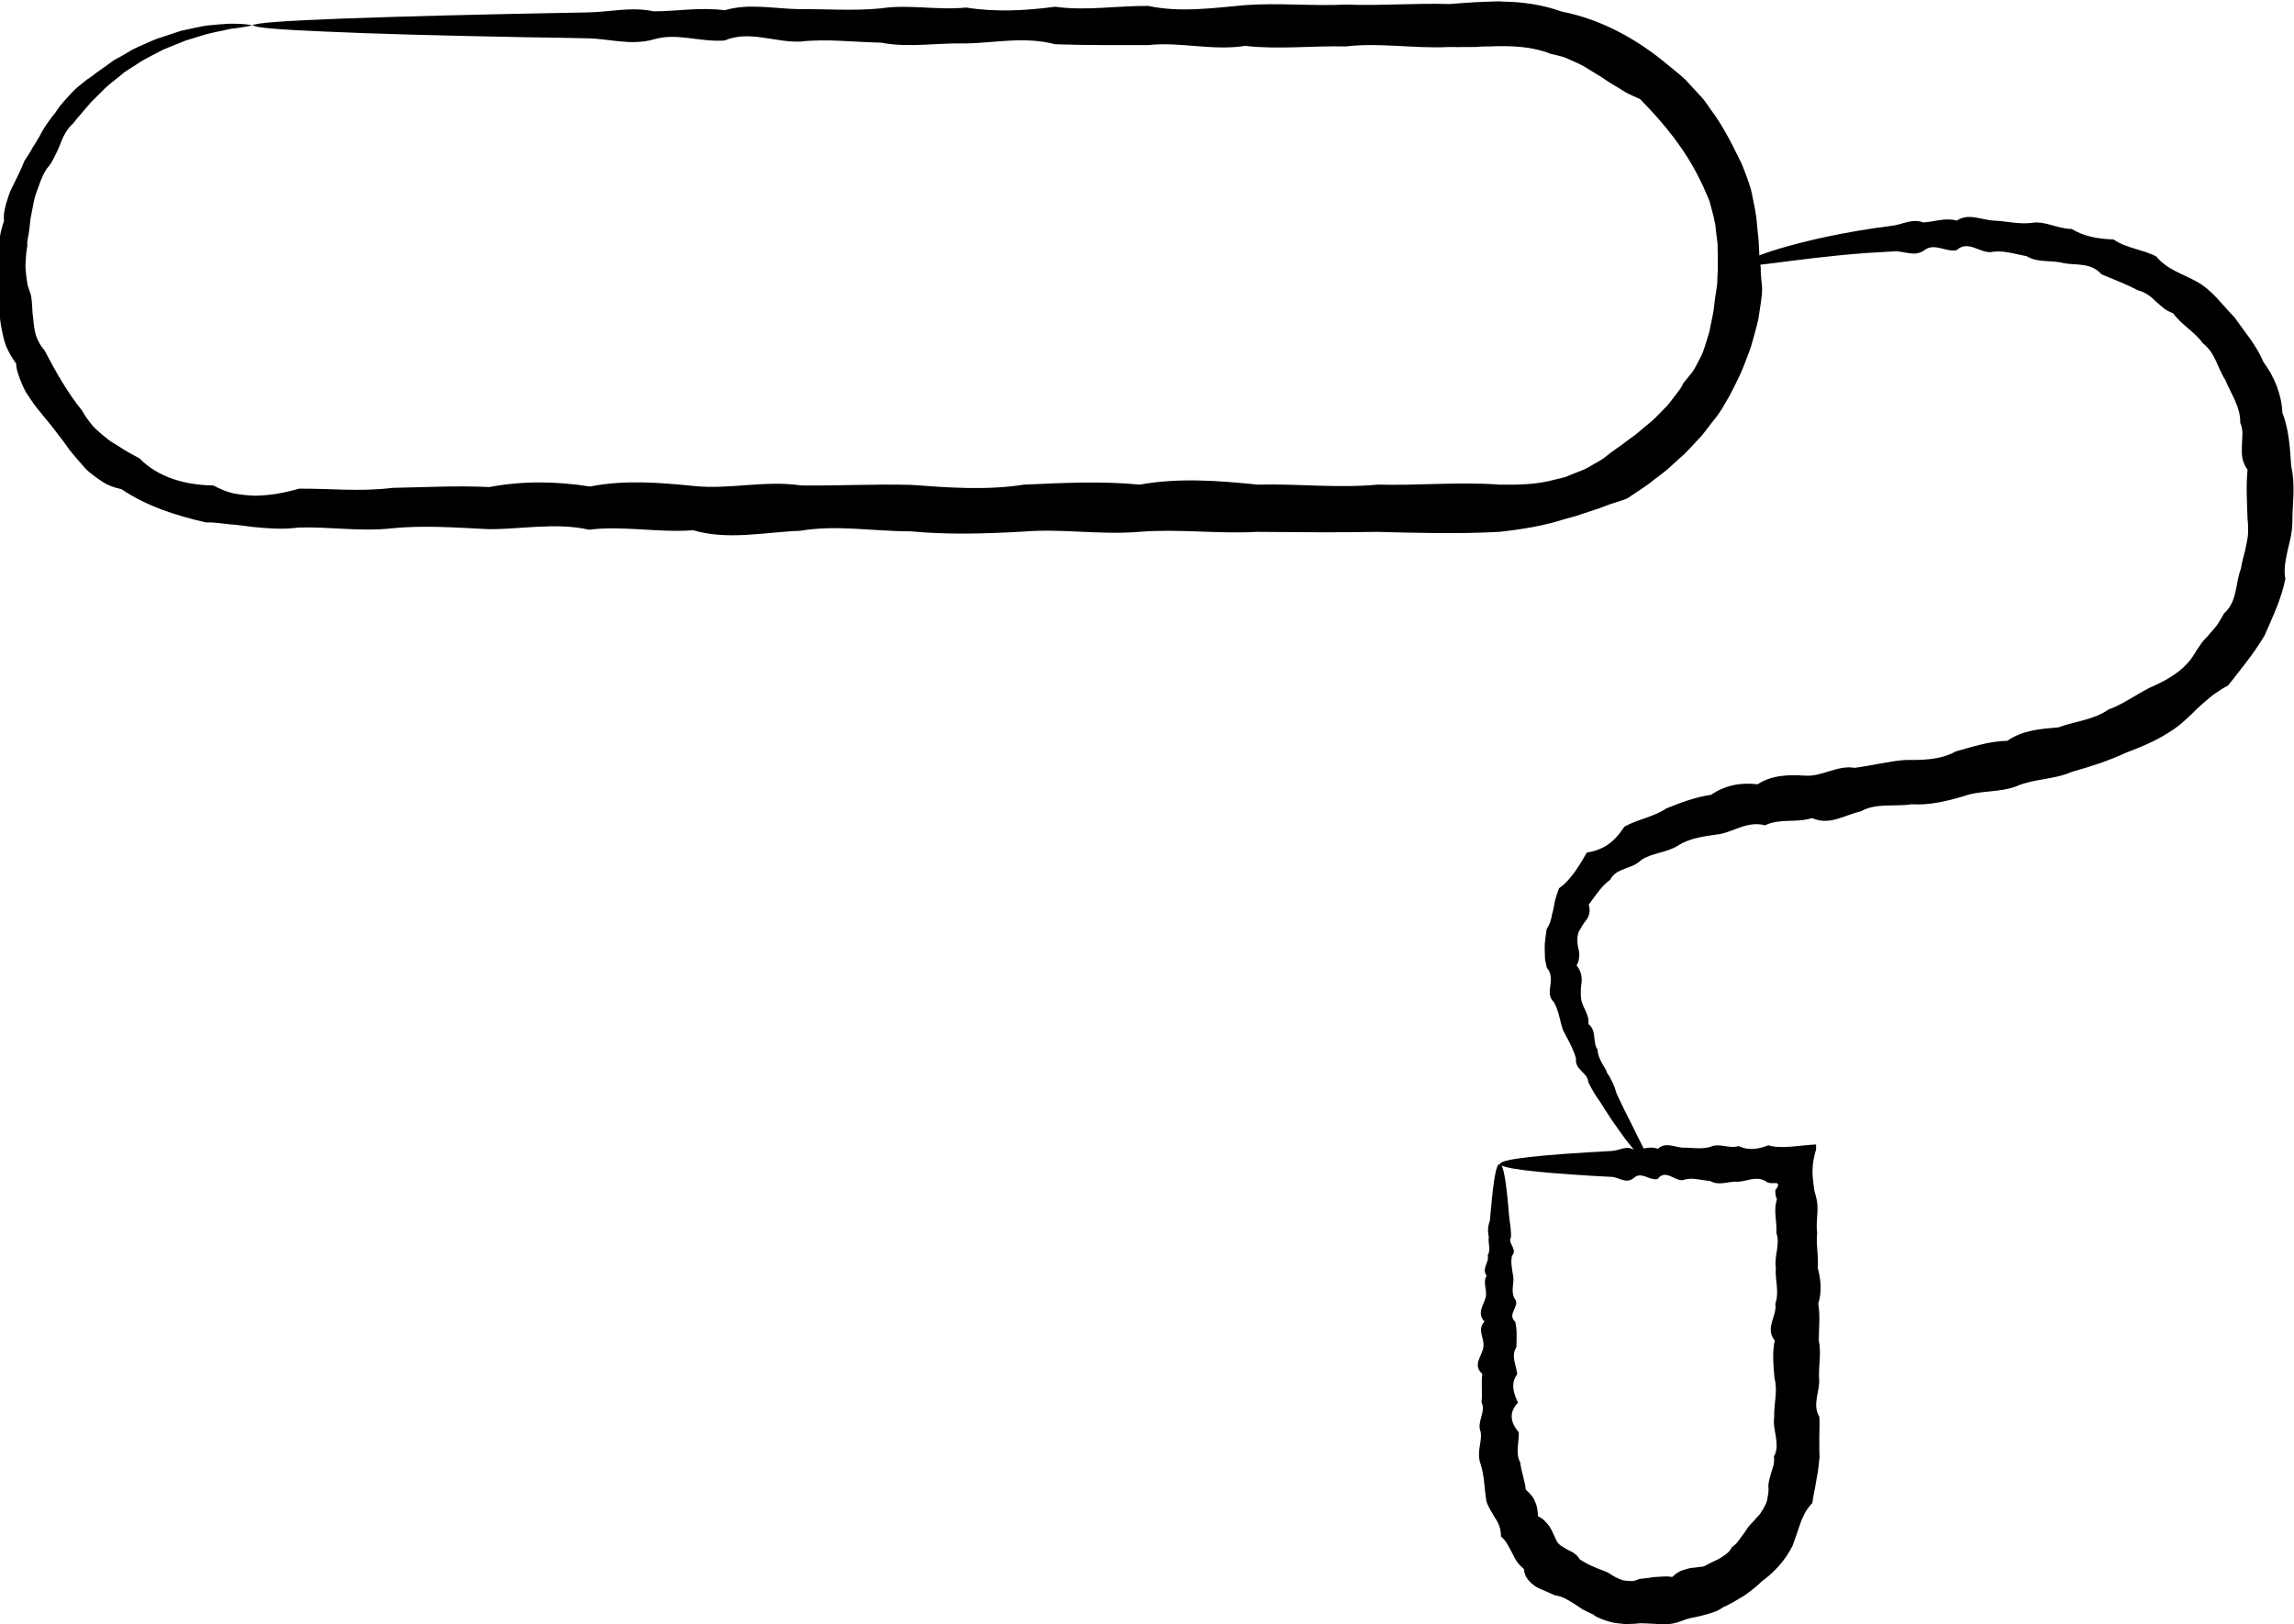
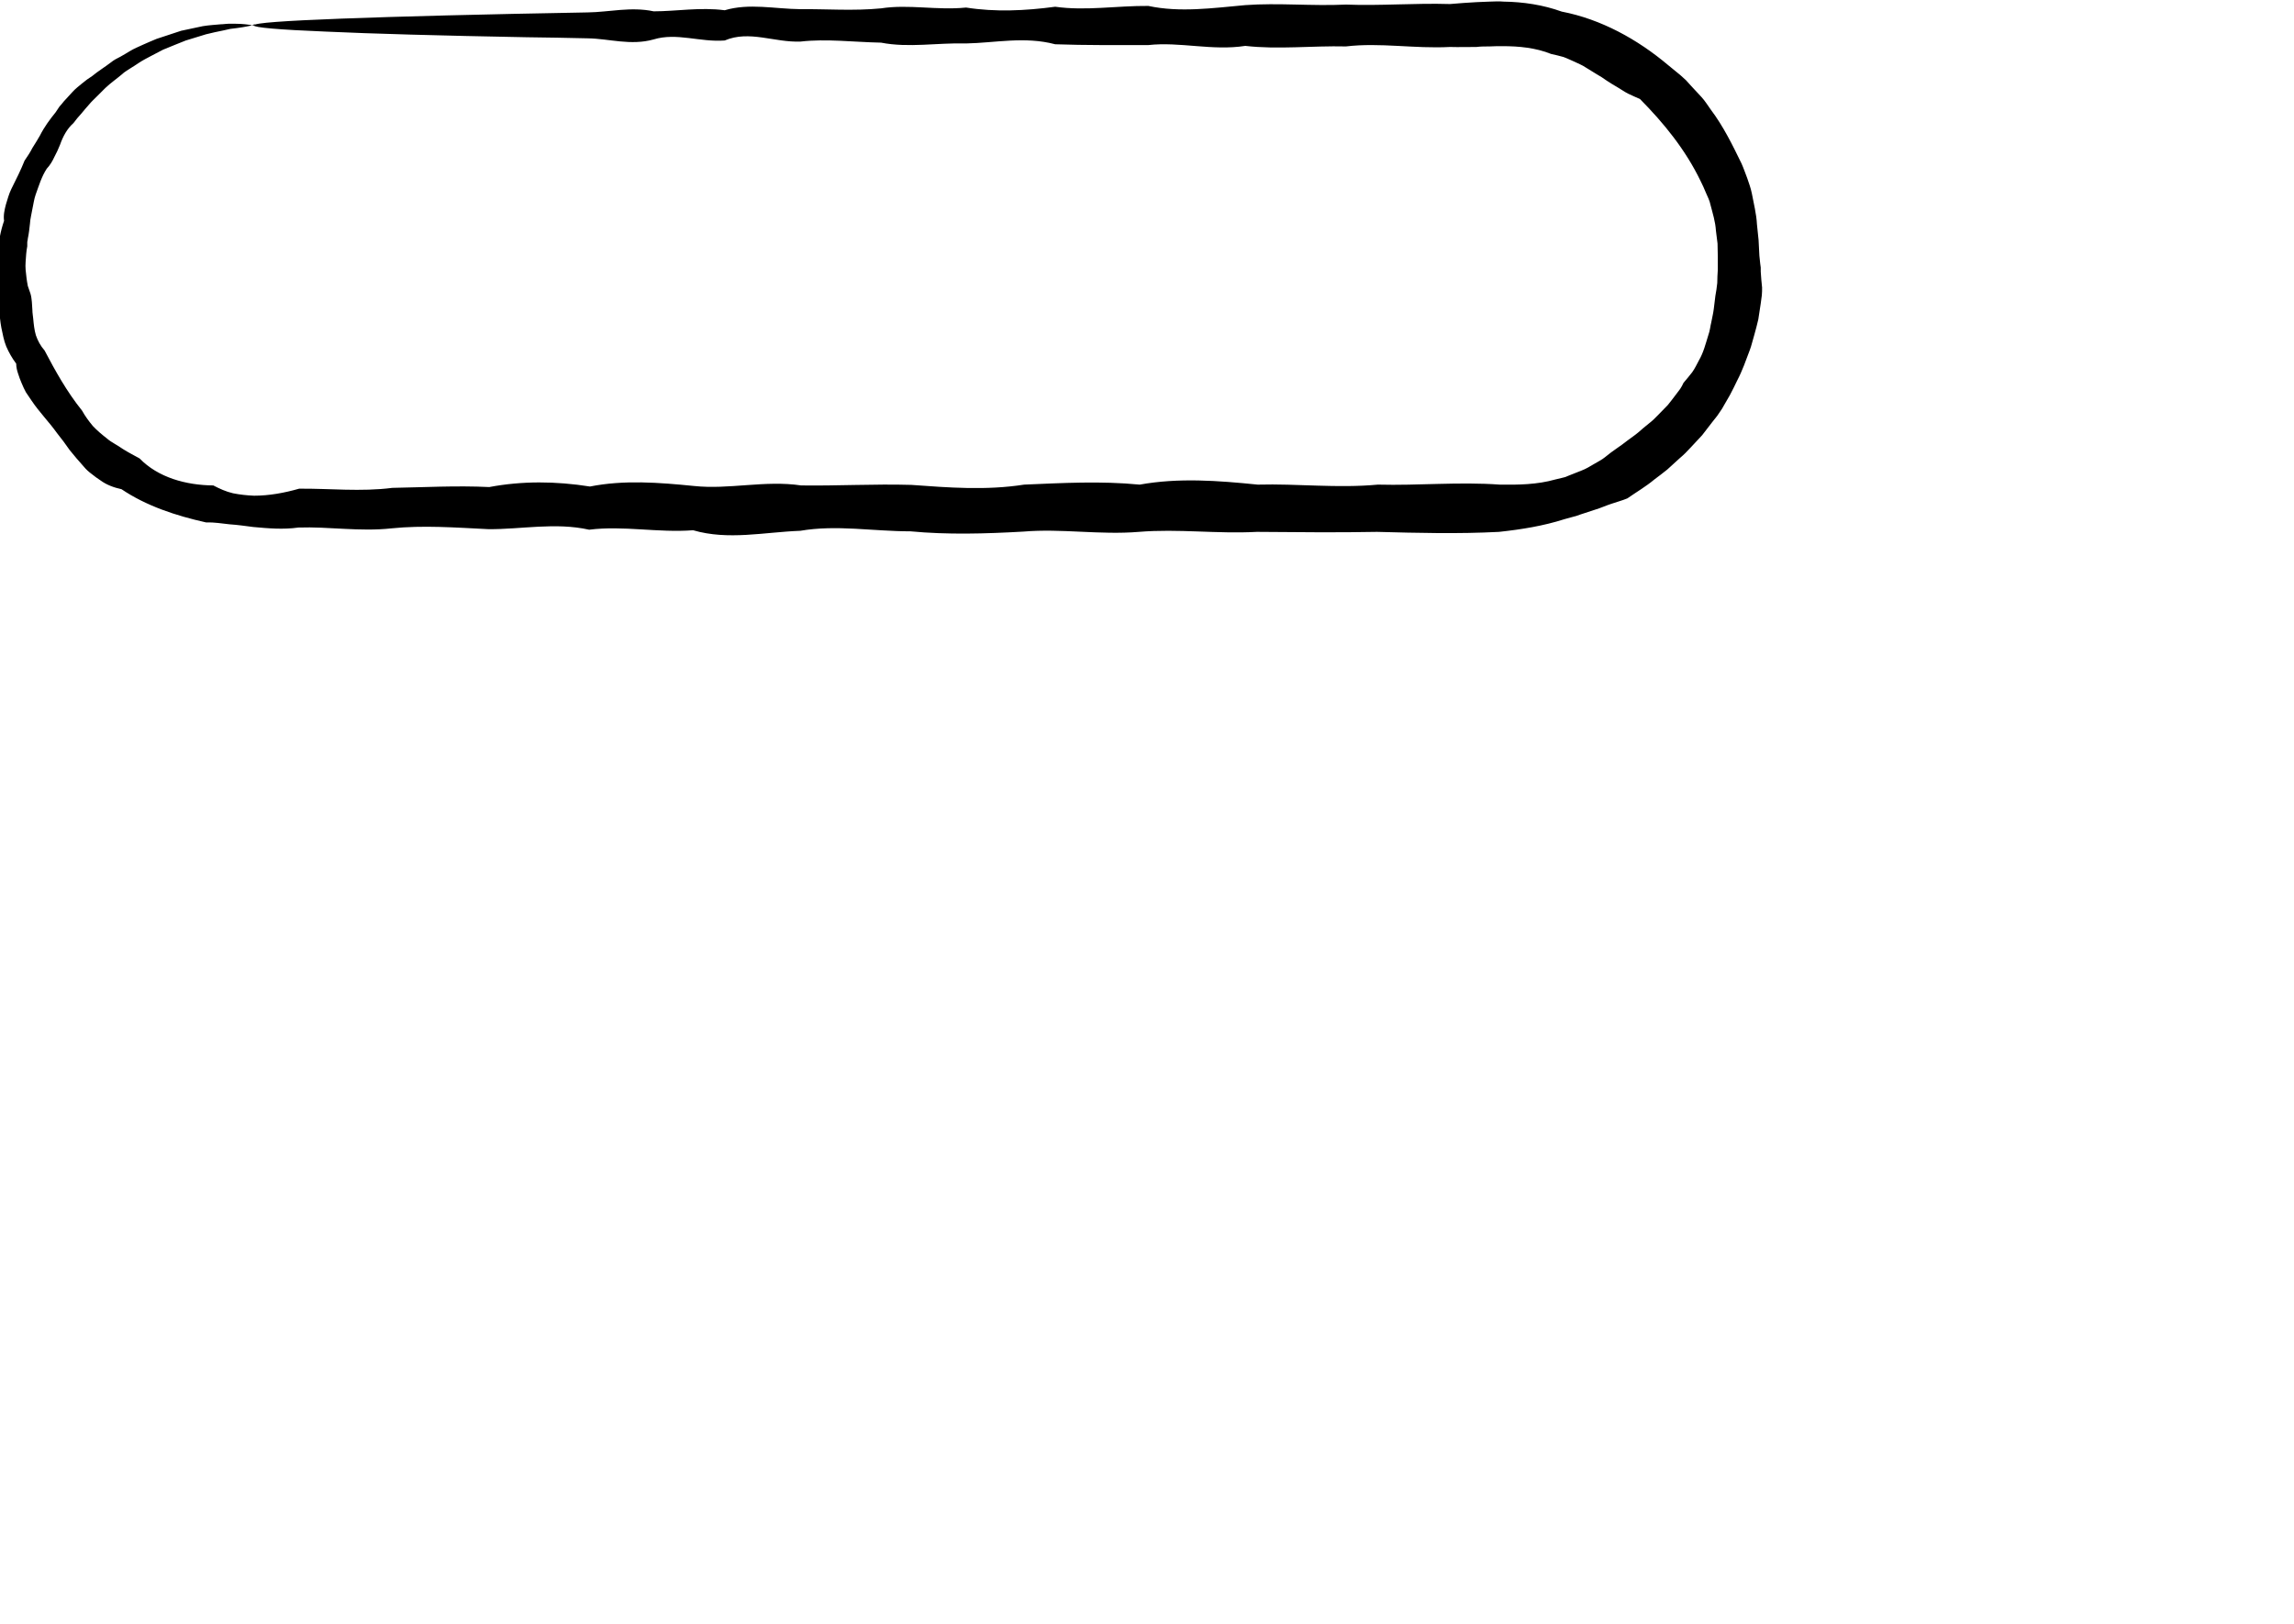
<svg xmlns="http://www.w3.org/2000/svg" id="b" viewBox="0 0 84.96 60.16">
  <g id="c">
    <path d="M9.44.89s-.1.06-.3.09c-.1.02-.22.04-.37.06-.07.01-.15.02-.24.03-.08.02-.17.04-.27.06-.19.04-.4.08-.63.14-.23.07-.48.15-.75.23-.26.1-.54.22-.84.34-.14.07-.29.15-.44.23-.15.08-.31.16-.46.26-.1.07-.2.13-.31.2-.1.07-.22.13-.31.22-.2.17-.42.32-.62.51-.1.1-.2.2-.3.3-.1.1-.21.2-.3.31-.1.11-.19.22-.29.34-.05.06-.1.11-.15.17-.05.06-.09.12-.14.18-.24.21-.39.5-.5.81-.06.15-.13.3-.21.45-.07.15-.15.29-.28.43-.19.29-.29.63-.41.96-.06.17-.08.35-.12.53-.03.18-.08.36-.09.54-.02.19-.04.37-.08.56,0,.05-.02.09-.02.14v.14c-.02.1-.03.19-.04.29-.01.19-.04.39-.02.59.02.2.04.39.08.59.03.1.07.19.1.29.03.1.04.2.05.3.01.1.01.2.02.31,0,.1.02.2.03.31.02.21.04.42.1.62.07.2.17.39.32.56.4.76.82,1.52,1.39,2.23.11.2.25.39.4.57.16.17.34.32.52.46.09.08.19.14.29.2.1.06.2.12.3.19.2.13.41.23.62.35.69.71,1.72.99,2.73,1,.23.12.47.23.73.29.25.05.52.08.78.09.55,0,1.11-.1,1.67-.26,1.13-.01,2.28.12,3.45-.03,1.17-.02,2.37-.09,3.59-.03,1.22-.23,2.46-.22,3.73-.02,1.26-.25,2.55-.15,3.85-.02,1.3.14,2.63-.22,3.97-.02,1.34.02,2.7-.06,4.08-.02,1.38.1,2.77.21,4.18-.01,1.41-.06,2.84-.14,4.28,0,1.44-.26,2.9-.15,4.37,0,1.47-.04,2.95.14,4.45,0,1.49.04,3-.11,4.52,0,.68.01,1.38,0,2.05-.19l.25-.06.12-.03.12-.05.48-.19c.16-.06.31-.15.46-.24.15-.09.3-.16.43-.27.26-.22.55-.39.81-.6.13-.1.27-.19.4-.3.13-.11.25-.22.38-.32.06-.05.13-.1.19-.16l.18-.18.35-.36c.1-.13.21-.26.31-.4l.15-.2c.05-.07.08-.14.12-.22.11-.13.22-.26.32-.39.1-.14.17-.29.25-.44.17-.29.25-.62.35-.94.06-.16.07-.32.11-.48.03-.16.07-.32.09-.48.02-.16.04-.33.06-.49.01-.08.03-.16.04-.24.01-.08.02-.16.03-.24,0-.16.01-.33.02-.49v-.12s0-.12,0-.12v-.24c-.01-.16,0-.33-.01-.49l-.06-.48c-.02-.33-.12-.64-.2-.95-.03-.16-.11-.31-.17-.45-.06-.15-.13-.3-.2-.44-.56-1.16-1.36-2.14-2.24-3.03-.15-.07-.3-.13-.44-.2-.14-.07-.26-.16-.4-.24-.13-.07-.26-.16-.39-.24l-.19-.13-.2-.12-.39-.24c-.13-.09-.27-.14-.41-.21-.14-.06-.28-.13-.42-.18-.15-.04-.3-.08-.45-.11-.57-.23-1.19-.29-1.8-.29-.14,0-.32,0-.48.01-.16,0-.33,0-.49.02-.33,0-.66.01-.98,0-1.31.07-2.59-.17-3.85-.02-1.26-.03-2.51.12-3.73-.02-1.22.19-2.42-.16-3.59-.03-1.18,0-2.33.01-3.45-.03-1.13-.3-2.23-.05-3.3-.03-1.08-.03-2.12.17-3.15-.03-1.02-.02-2.02-.15-2.98-.04-.97.04-1.9-.43-2.81-.04-.91.07-1.78-.3-2.63-.04-.85.24-1.66-.03-2.44-.04-.78-.02-1.53-.03-2.25-.04-3.22-.06-5.75-.13-7.47-.21-1.73-.07-2.65-.15-2.65-.23,0-.09,1.14-.17,3.25-.25,2.12-.08,5.21-.16,9.12-.23.78-.01,1.6-.22,2.44-.04.84,0,1.72-.16,2.63-.04.91-.27,1.84-.05,2.81-.04.96-.01,1.96.07,2.98-.03,1.02-.16,2.07.08,3.15-.03,1.08.17,2.18.12,3.3-.03,1.13.16,2.28-.04,3.45-.03,1.17.25,2.37.08,3.59-.03,1.22-.09,2.46.04,3.73-.02,1.26.05,2.55-.06,3.85-.02.33-.03.65-.05.98-.07l.49-.02c.17,0,.32-.02.51,0,.73.01,1.47.12,2.16.37,1.45.28,2.8,1.02,3.95,1.99.15.12.29.24.44.36l.21.19.19.21.39.42c.13.14.23.31.34.46.46.61.8,1.3,1.14,2,.08.18.14.36.21.54.06.18.13.36.17.56.07.38.17.76.19,1.15.02.19.04.39.06.58.01.19.02.39.03.58l.03.29.02.15v.15c.01.2.03.39.05.59,0,.1,0,.2-.01.29l-.04.3-.09.59c-.04.19-.1.39-.15.58-.06.19-.1.39-.17.57-.14.37-.27.75-.46,1.11-.09.18-.17.36-.27.54l-.3.52c-.06.08-.11.17-.17.25l-.19.24-.37.48-.41.44-.21.22c-.07.07-.15.14-.22.2l-.45.41c-.16.13-.32.25-.48.37-.31.26-.67.47-1,.7-.19.08-.39.13-.59.2-.19.06-.38.15-.58.21-.19.06-.39.13-.58.19l-.14.05-.15.04-.29.08c-.78.25-1.59.38-2.42.47-1.52.08-3.02.04-4.52,0-1.49.03-2.98.01-4.45,0-1.47.08-2.92-.12-4.37,0-1.44.12-2.87-.13-4.28-.01-1.41.08-2.81.12-4.18-.01-1.38,0-2.74-.25-4.08-.02-1.34.05-2.67.36-3.97-.02-1.3.1-2.59-.18-3.85-.02-1.26-.28-2.51-.01-3.73-.02-1.22-.06-2.42-.15-3.59-.03-1.17.13-2.33-.07-3.45-.03-.56.08-1.12.03-1.67-.02-.3-.04-.59-.08-.88-.1-.29-.03-.57-.08-.87-.07-1.12-.25-2.21-.61-3.13-1.23-.28-.06-.55-.16-.77-.32-.11-.07-.23-.16-.33-.24-.11-.08-.21-.17-.3-.28-.18-.2-.36-.41-.52-.61-.15-.22-.31-.43-.47-.63-.3-.42-.66-.78-.94-1.2-.07-.1-.14-.21-.21-.31-.06-.11-.11-.22-.16-.34-.05-.11-.09-.23-.13-.35-.04-.12-.07-.24-.07-.37-.15-.2-.27-.41-.37-.64-.09-.22-.13-.46-.18-.69-.02-.12-.04-.23-.05-.35,0-.12,0-.23-.01-.35,0-.12,0-.23,0-.35,0-.11-.01-.23,0-.34.02-.45-.05-.88-.03-1.32,0-.11,0-.21,0-.32v-.16c.01-.05.02-.1.03-.16.04-.21.09-.41.16-.61-.03-.21.02-.42.07-.61.06-.19.11-.39.2-.57.18-.36.35-.7.49-1.05.11-.16.21-.31.29-.47.1-.15.19-.31.28-.46.16-.32.37-.6.58-.86.05-.07.09-.14.14-.21.06-.06.11-.13.16-.19.11-.12.22-.24.33-.36.11-.12.23-.21.35-.31.12-.1.24-.19.37-.27.23-.19.48-.34.7-.51.11-.09.23-.15.35-.21.12-.07.23-.13.34-.2.16-.1.34-.17.51-.25.17-.07.33-.15.49-.21.33-.11.63-.21.91-.3.29-.06.56-.12.8-.17.24-.04.47-.05.67-.07.1,0,.19-.02.28-.02.09,0,.17,0,.25,0,.15,0,.28.01.38.02.2.02.31.04.31.06Z" />
-     <path d="M55.56,43.13c.11,0,.21.55.3,1.55.01.17.03.35.05.54.03.19.06.4.05.61-.14.22.26.44.04.68-.06.24,0,.49.04.75.05.26-.09.53.04.82.27.28-.3.58.04.88.07.3.05.62.04.94-.21.32,0,.66.03,1-.25.34-.14.69.03,1.05-.34.36-.29.73.03,1.1.01.37-.13.79.05,1.11.04.34.17.66.21,1.02.16.14.28.27.34.44.08.15.1.34.11.54.2.09.31.23.42.37.05.07.09.16.13.24.04.08.08.17.12.26.07.19.26.27.43.37.08.05.18.08.25.14.08.05.14.13.2.22.16.1.33.2.51.27.09.04.18.08.27.11.09.03.18.07.27.11.08.06.17.11.26.16.09.05.19.09.28.12.1.02.2.03.3.03.05,0,.1,0,.16-.02.05-.01.1-.04.16-.06l.3-.03c.1-.01.2-.04.3-.04.2-.01.39-.04.61,0,.09-.08.17-.15.27-.2.09-.05.19-.07.28-.1.1-.03.2-.04.3-.05.11-.01.21-.03.32-.04.18-.1.37-.19.56-.28.09-.05.18-.11.27-.18.04-.03.08-.07.12-.11.03-.04.06-.09.09-.14.08-.06.17-.13.23-.22l.19-.26c.07-.08.12-.18.18-.26.06-.08.14-.16.22-.24.07-.08.14-.17.22-.25.06-.09.12-.18.17-.28.03-.05.05-.09.07-.15.02-.05.03-.1.04-.16.02-.11.04-.21.04-.33-.03-.23.05-.42.1-.62.03-.1.07-.2.09-.3.02-.1.02-.21.01-.31.07-.09.09-.23.1-.35,0-.12-.01-.24-.03-.37-.04-.24-.1-.48-.06-.73-.02-.48.14-.96.01-1.43-.04-.47-.09-.94.01-1.4-.38-.46.1-.92.02-1.36.16-.45-.02-.89.02-1.33-.07-.44.17-.87.02-1.29.03-.42-.12-.84.02-1.25-.05-.1-.06-.2-.06-.3,0-.02,0-.02,0-.02h0s0-.02.01-.03l.03-.04c.05-.06.1-.18.03-.18v-.03c-.05,0-.1,0-.15,0-.02,0-.05,0-.07,0h-.04s-.02-.01-.02-.01h-.06c-.38-.3-.74-.06-1.1-.04-.36-.03-.71.17-1.05-.03-.34-.02-.67-.15-1-.03-.32.04-.64-.43-.94-.04-.3.07-.6-.3-.88-.04-.28.24-.56-.03-.82-.04-.26-.01-.51-.03-.75-.04-2.15-.13-3.38-.28-3.38-.44,0-.18,1.52-.34,4.14-.48.26-.01.53-.22.82-.04.28,0,.57-.16.88-.04.3-.27.62-.05.94-.04.32-.01.66.07,1-.03.34-.16.69.08,1.05-.03.36.17.73.12,1.1-.03.48.15,1.12,0,1.77-.03,0,.06,0,.12,0,.18-.13.45-.15.75-.12,1.07.01.15.04.33.06.48.03.1.06.2.08.3.09.41-.04.82.02,1.25-.05.42.06.85.02,1.29.12.44.16.88.02,1.33.08.45.02.9.02,1.36.1.46-.01.93.01,1.4.05.47-.27.95.01,1.43.02.24,0,.48,0,.73,0,.12,0,.24,0,.37s0,.24.01.39l-.05.43c-.01.14-.05.28-.07.42-.04.28-.11.56-.15.85-.11.12-.2.24-.27.36-.03.06-.06.13-.09.19-.03.06-.06.13-.08.2-.05.13-.09.27-.14.41-.05.14-.1.28-.15.42-.26.53-.67.98-1.14,1.32l-.16.15c-.05.05-.11.09-.17.14-.11.09-.23.18-.35.26-.25.14-.49.3-.75.41-.12.08-.24.15-.38.19-.13.05-.27.08-.41.12-.14.04-.28.06-.41.09-.14.03-.27.08-.4.13-.27.1-.55.12-.83.09-.14-.01-.28-.01-.41-.02-.14-.01-.27-.01-.41.01-.07,0-.14.01-.21.01h-.21c-.14-.01-.27-.03-.41-.05-.13-.03-.26-.07-.39-.12-.13-.05-.25-.1-.36-.19-.12-.05-.24-.11-.36-.17-.11-.07-.22-.15-.33-.22-.22-.13-.43-.28-.71-.31-.12-.05-.23-.11-.36-.16-.12-.05-.25-.1-.36-.17-.21-.15-.41-.33-.43-.65-.1-.08-.19-.17-.26-.27-.07-.1-.12-.22-.18-.33-.12-.21-.21-.44-.41-.6,0-.28-.08-.49-.22-.69-.11-.2-.26-.4-.32-.63-.08-.47-.07-.91-.21-1.35-.17-.47.06-.82,0-1.2-.16-.38.21-.75.03-1.1.04-.36-.02-.71.03-1.05-.38-.34,0-.67.04-1,.05-.32-.25-.64.04-.94-.29-.3-.04-.6.04-.88.08-.28-.12-.56.04-.82-.2-.26.11-.51.04-.75.13-.24,0-.47.04-.68-.05-.22-.03-.42.04-.61.02-.19.03-.37.05-.54.09-1,.19-1.55.3-1.55Z" />
-     <path d="M61.07,43.12s-.19-.1-.43-.38c-.12-.14-.26-.32-.43-.53-.16-.22-.34-.47-.54-.76-.13-.19-.26-.41-.41-.64-.16-.22-.31-.46-.44-.74,0-.17-.14-.28-.25-.4-.12-.12-.23-.26-.2-.46-.09-.33-.26-.64-.44-.97-.09-.17-.12-.36-.17-.55-.05-.19-.1-.38-.21-.57-.09-.08-.13-.18-.15-.29-.01-.11,0-.22.02-.33.01-.11.03-.22.01-.33-.01-.11-.05-.22-.14-.32-.03-.11-.05-.23-.07-.34,0-.12-.01-.24-.01-.36-.01-.24.04-.49.07-.73.07-.12.13-.23.16-.36.02-.06.03-.12.04-.19.02-.06.03-.12.05-.19.03-.13.04-.26.08-.39.04-.13.08-.26.13-.39.25-.17.41-.38.58-.6.08-.11.15-.23.23-.35.08-.12.14-.25.22-.37.16-.03.31-.06.44-.12.13-.05.25-.11.36-.19.11-.08.21-.17.31-.28.1-.11.19-.24.28-.37.5-.28,1.07-.35,1.56-.68.53-.21,1.07-.42,1.65-.5.51-.35,1.1-.47,1.72-.39.54-.35,1.16-.36,1.78-.32.62.04,1.18-.4,1.82-.29.62-.08,1.23-.24,1.86-.29.64,0,1.29.01,1.89-.32.62-.17,1.24-.38,1.9-.39.58-.4,1.23-.44,1.9-.5.61-.23,1.3-.27,1.85-.66.62-.22,1.13-.65,1.73-.9.59-.27,1.15-.63,1.47-1.19.04-.07.08-.13.13-.2.04-.06.09-.13.13-.19.09-.12.21-.22.3-.34.1-.12.2-.22.29-.35.08-.13.16-.26.23-.39.24-.21.36-.5.42-.8.04-.15.06-.3.09-.45.03-.15.07-.29.12-.43.04-.3.15-.58.2-.89.03-.15.06-.3.06-.45,0-.16,0-.32-.02-.47-.02-.62-.06-1.23,0-1.83-.1-.14-.16-.28-.19-.43-.03-.14-.02-.29-.02-.44,0-.15.02-.3.02-.45,0-.15-.02-.29-.08-.42.01-.6-.35-1.08-.55-1.58-.15-.23-.24-.48-.36-.73-.06-.12-.12-.24-.2-.35-.08-.11-.17-.2-.28-.29-.31-.43-.79-.68-1.1-1.11-.13-.05-.24-.1-.34-.18-.1-.08-.19-.16-.29-.25-.09-.09-.19-.18-.3-.25-.1-.07-.22-.13-.35-.16-.45-.23-.91-.41-1.37-.6-.38-.44-.93-.33-1.39-.41-.46-.13-.95,0-1.38-.26-.45-.08-.89-.24-1.33-.15-.43.02-.85-.46-1.27-.07-.41.07-.82-.29-1.19,0-.37.26-.75.02-1.11.04-.36.02-.7.04-1.02.06-1.47.11-2.62.27-3.41.37-.79.1-1.22.15-1.24.07-.02-.08.46-.31,1.41-.6.95-.28,2.36-.62,4.19-.85.36-.04.73-.28,1.14-.12.4-.02.81-.19,1.24-.07.43-.28.88-.04,1.33,0,.46.01.92.14,1.42.09.51-.1.97.22,1.5.22.47.28.98.37,1.56.39.47.33,1.06.36,1.58.63.4.49.98.64,1.53.95.55.31.92.85,1.37,1.31.37.53.81,1.03,1.07,1.65.4.54.67,1.19.7,1.88.25.63.28,1.32.33,2,.16.67.04,1.36.04,2.04,0,.17-.02.34-.05.51-.03.17-.08.35-.12.52-.07.35-.16.69-.09,1.08-.14.73-.47,1.41-.77,2.1-.39.66-.88,1.25-1.35,1.85-.18.09-.34.2-.5.31-.16.11-.29.24-.44.36-.14.12-.28.26-.41.39-.14.13-.28.26-.43.39-.6.47-1.3.78-1.98,1.03-.66.31-1.35.53-2.03.72-.66.29-1.38.25-2.02.52-.64.26-1.35.15-1.98.38-.64.19-1.28.34-1.93.3-.64.1-1.3-.06-1.88.26-.61.14-1.16.54-1.81.25-.58.19-1.2,0-1.74.27-.62-.17-1.12.21-1.65.32-.54.08-1.09.13-1.54.41-.44.29-.98.28-1.39.55-.09.09-.19.15-.29.2-.1.05-.22.08-.33.13-.11.04-.22.09-.31.15-.09.07-.17.14-.22.25-.35.26-.56.61-.8.93.04.13.04.24.02.33-.02.09-.06.17-.12.25-.03.04-.06.08-.09.12l-.08.13c-.05.09-.11.17-.13.27-.04.19-.02.39.03.58.02.1.03.19.01.28,0,.09-.03.19-.09.29.08.09.12.18.15.27.03.09.04.18.04.28,0,.09-.02.19-.03.29,0,.1-.01.19,0,.29,0,.19.08.36.16.52.08.17.14.33.12.52.32.25.14.68.34.95,0,.17.07.32.14.46.07.14.17.26.21.4.17.24.28.5.35.76.11.24.22.46.32.67.16.31.29.58.41.82.12.24.22.44.3.6.15.33.21.52.17.55Z" />
  </g>
</svg>